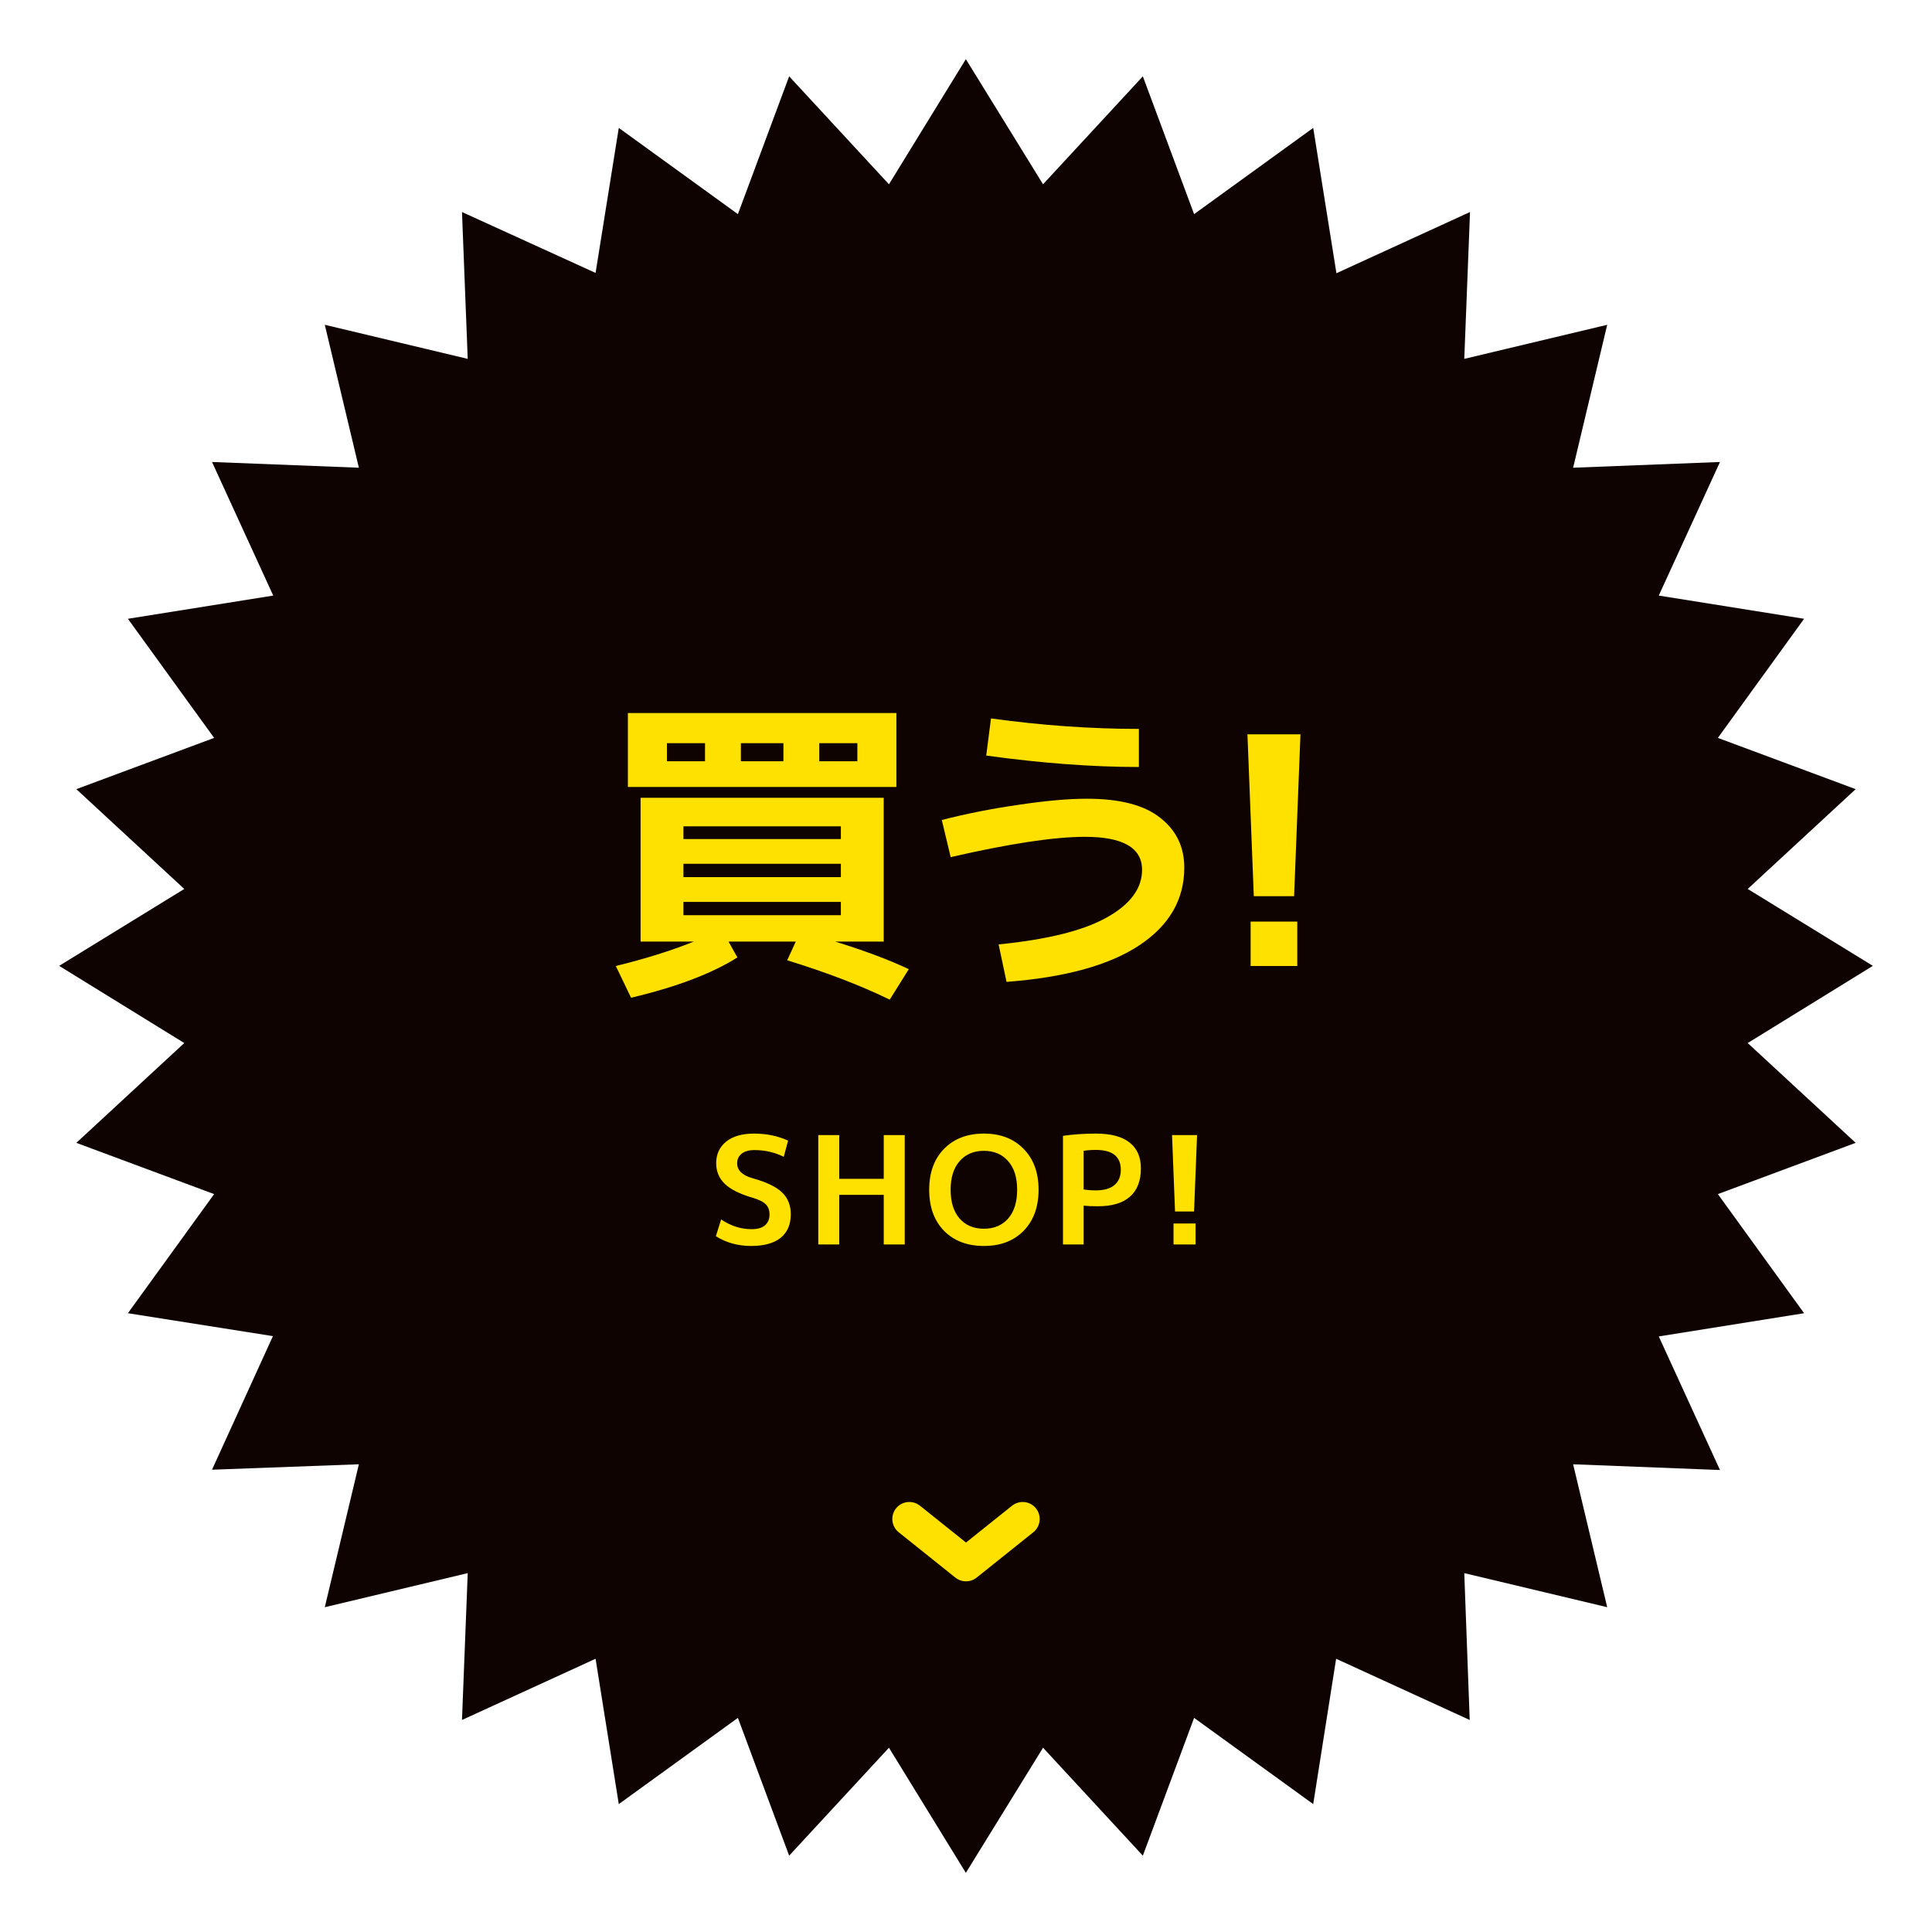
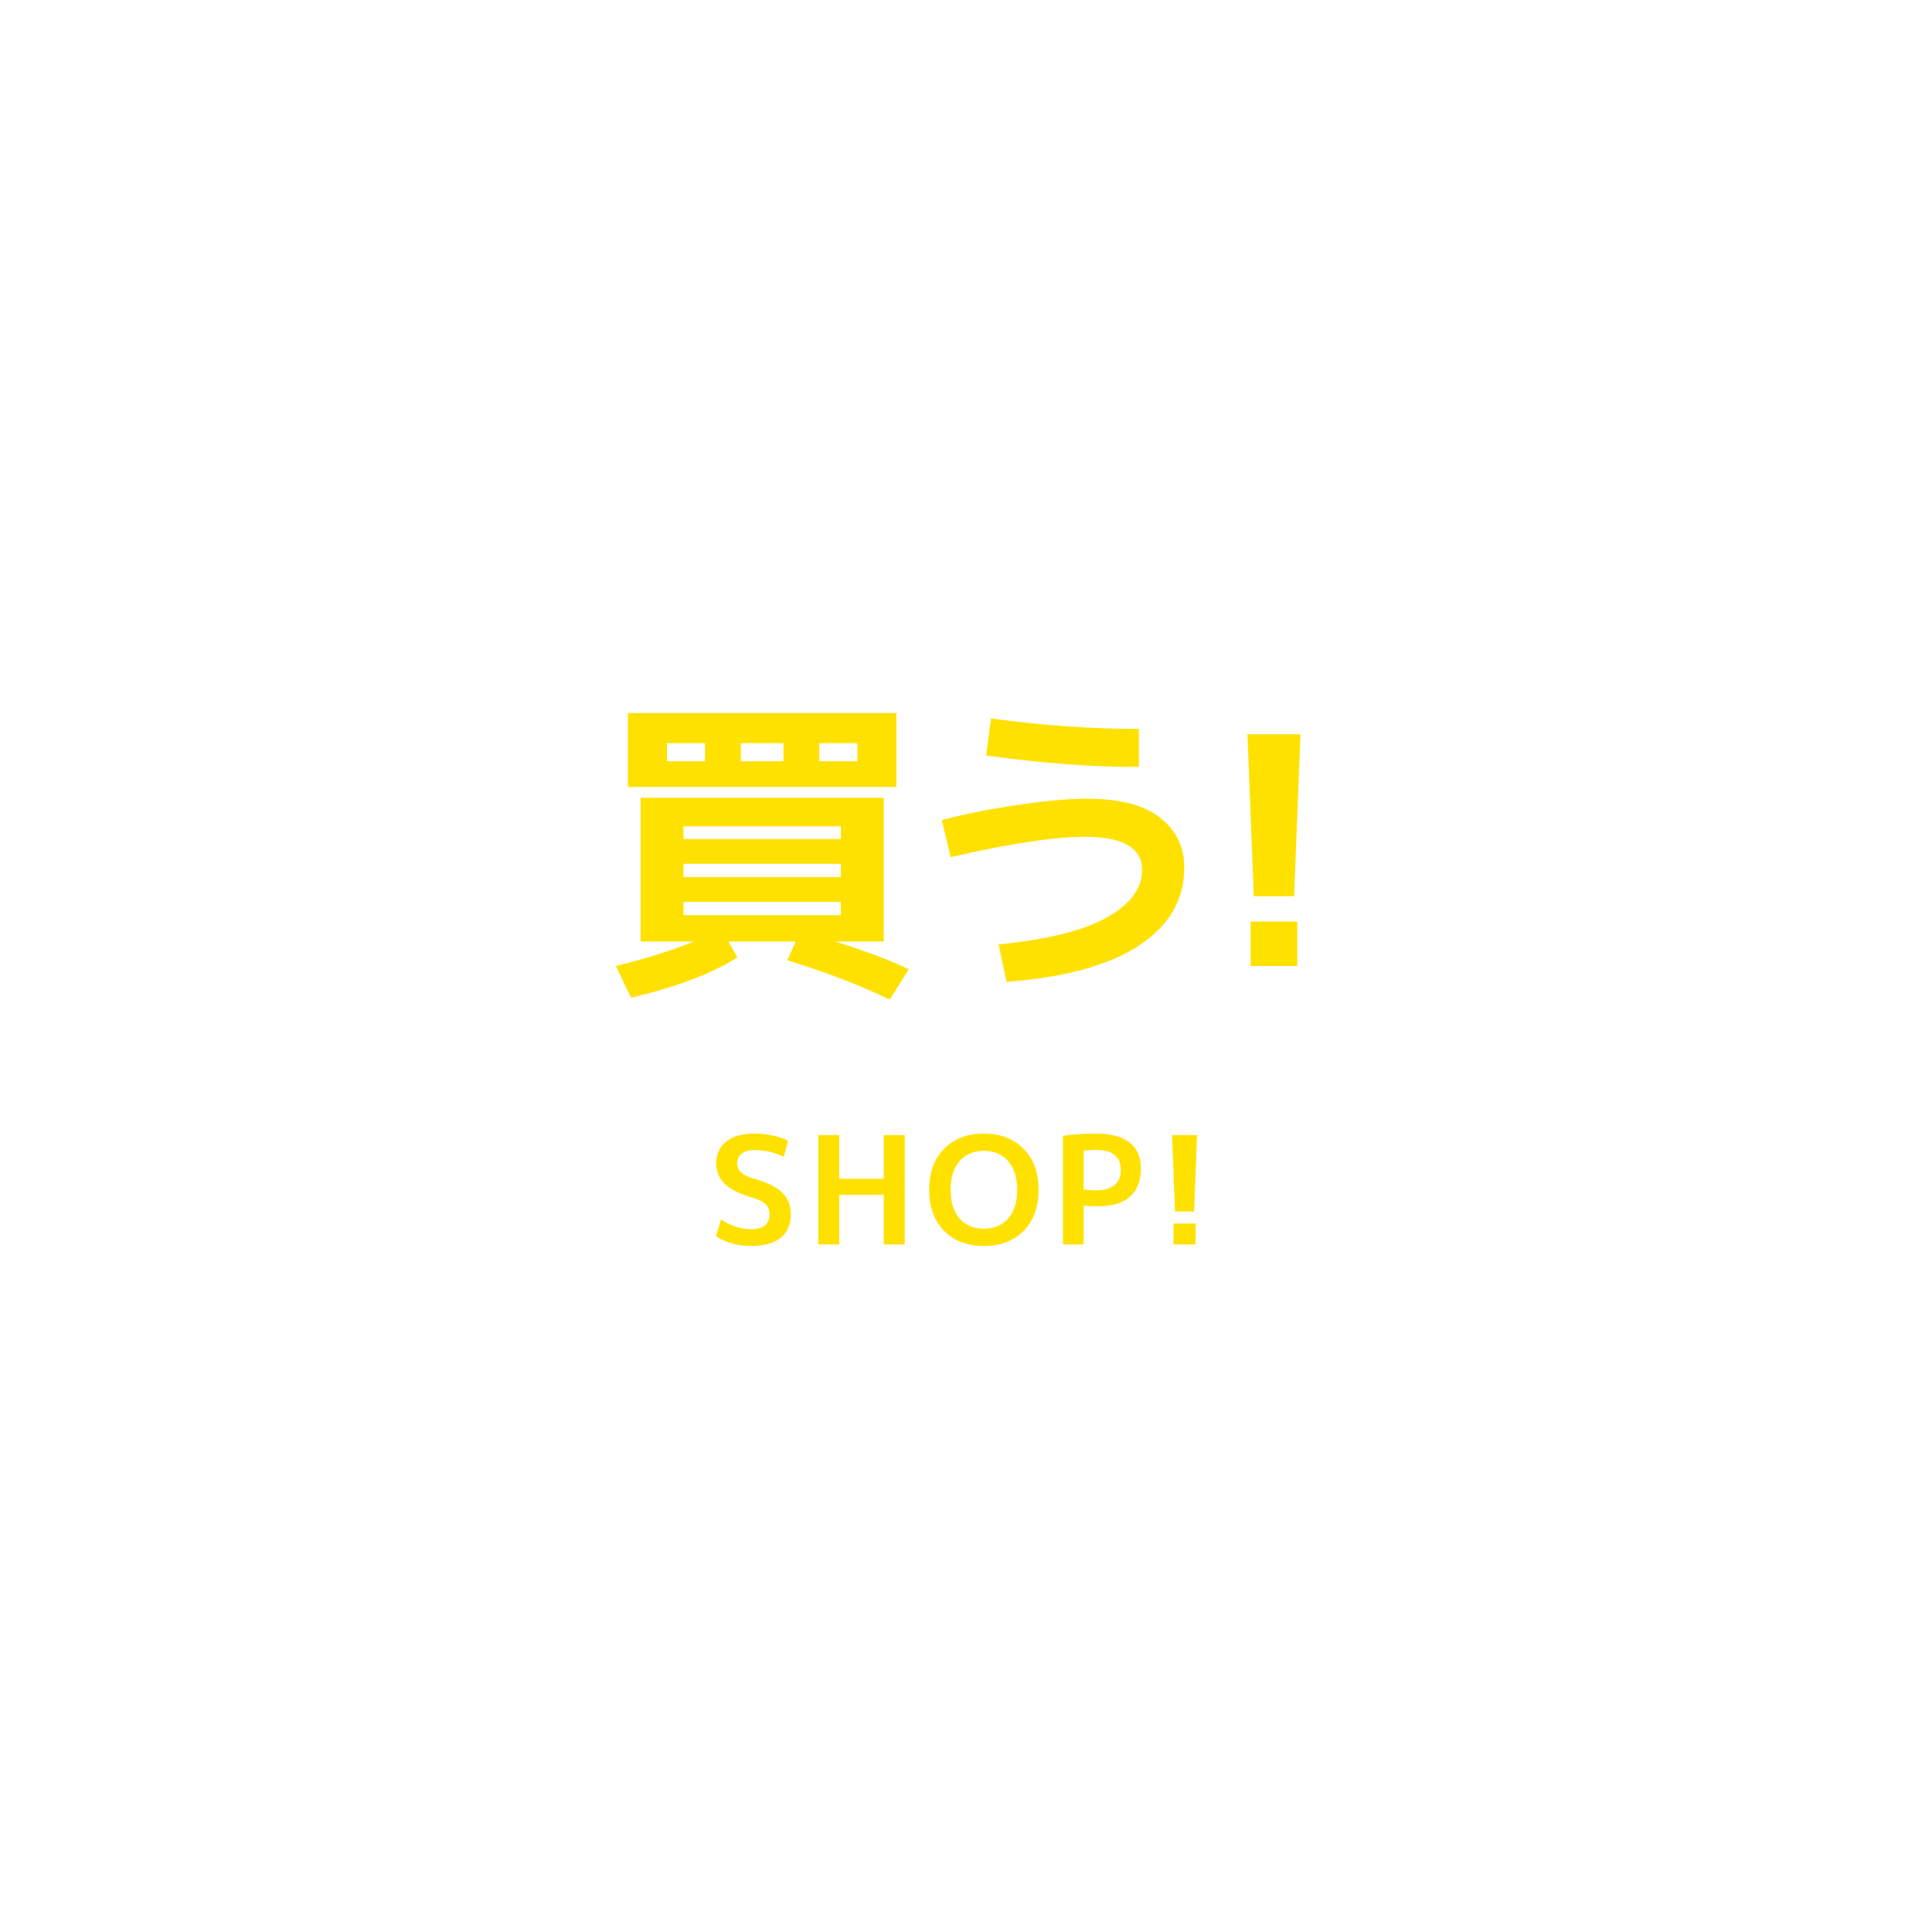
<svg xmlns="http://www.w3.org/2000/svg" width="196" height="196" viewBox="0 0 196 196" fill="none">
  <g filter="url(#filter0_d_2487_531)">
-     <path d="M190 91.985L177.305 99.816L188.256 109.941L174.277 115.141L183.025 127.225L168.281 129.58L174.491 143.132L159.593 142.55L163.05 157.05L148.55 153.593L149.101 168.491L135.549 162.281L133.225 177.025L121.141 168.277L115.941 182.256L105.816 171.305L97.985 184L90.184 171.305L80.059 182.256L74.859 168.277L62.775 177.025L60.42 162.281L46.868 168.491L47.45 153.593L32.95 157.05L36.407 142.55L21.509 143.101L27.688 129.549L12.975 127.225L21.723 115.141L7.744 109.941L18.695 99.816L6 91.985L18.695 84.184L7.744 74.059L21.723 68.859L12.975 56.775L27.719 54.42L21.509 40.868L36.407 41.45L32.95 26.95L47.45 30.407L46.868 15.509L60.42 21.688L62.775 6.975L74.859 15.723L80.059 1.744L90.184 12.695L97.985 0L105.816 12.695L115.941 1.744L121.141 15.723L133.225 6.975L135.58 21.719L149.132 15.509L148.55 30.407L163.05 26.95L159.593 41.45L174.491 40.868L168.281 54.42L183.025 56.775L174.277 68.859L188.256 74.059L177.305 84.184L190 91.985Z" fill="#0F0302" />
-   </g>
+     </g>
  <path d="M67.659 77.231H71.523V75.396H67.659V77.231ZM67.659 79.839H63.699V72.337H90.94V79.839H67.659ZM79.477 77.231V75.396H75.162V77.231H79.477ZM83.115 77.231H86.979V75.396H83.115V77.231ZM69.334 95.521H64.987V80.934H89.652V95.521H84.725C87.709 96.444 90.199 97.377 92.195 98.322L90.263 101.413C87.365 99.996 83.899 98.665 79.863 97.42L80.732 95.521H73.906L74.808 97.131C72.231 98.762 68.636 100.125 64.02 101.22L62.475 98C65.459 97.27 68.099 96.444 70.396 95.521H69.334ZM69.334 91.496V92.848H85.305V91.496H69.334ZM69.334 87.632V88.984H85.305V87.632H69.334ZM69.334 85.12H85.305V83.832H69.334V85.12ZM95.544 83.188C98.056 82.544 100.664 82.029 103.369 81.642C106.095 81.234 108.392 81.031 110.26 81.031C113.608 81.031 116.088 81.675 117.698 82.963C119.329 84.229 120.145 85.914 120.145 88.018C120.145 91.26 118.621 93.889 115.573 95.907C112.524 97.925 108.038 99.159 102.113 99.61L101.308 95.81C106.267 95.317 109.927 94.404 112.288 93.073C114.671 91.743 115.862 90.132 115.862 88.243C115.862 86.011 113.93 84.895 110.066 84.895C106.954 84.895 102.414 85.582 96.446 86.955L95.544 83.188ZM100.052 76.651L100.535 72.884C105.666 73.592 110.668 73.947 115.54 73.947V77.811C110.818 77.811 105.655 77.424 100.052 76.651ZM126.553 74.494H131.93L131.286 90.916H127.197L126.553 74.494ZM126.875 98V93.492H131.608V98H126.875Z" fill="#FFE100" />
-   <path d="M92.25 154.1L98 158.7L103.75 154.1" stroke="#FFE100" stroke-width="3.45" stroke-linecap="round" stroke-linejoin="round" />
  <path d="M79.511 117.358C78.589 116.902 77.601 116.674 76.547 116.674C75.98 116.674 75.544 116.796 75.24 117.039C74.936 117.282 74.784 117.606 74.784 118.012C74.784 118.731 75.306 119.238 76.349 119.532C77.768 119.927 78.766 120.408 79.344 120.976C79.931 121.543 80.225 122.278 80.225 123.18C80.225 124.223 79.881 125.024 79.192 125.581C78.503 126.128 77.505 126.402 76.197 126.402C74.87 126.402 73.679 126.073 72.625 125.414L73.157 123.712C74.13 124.37 75.159 124.7 76.243 124.7C76.841 124.7 77.292 124.573 77.596 124.32C77.91 124.056 78.067 123.686 78.067 123.21C78.067 122.774 77.94 122.43 77.687 122.176C77.444 121.923 76.998 121.7 76.349 121.508C75.052 121.133 74.11 120.661 73.522 120.094C72.945 119.527 72.656 118.832 72.656 118.012C72.656 117.1 72.99 116.37 73.659 115.823C74.338 115.276 75.285 115.002 76.501 115.002C77.758 115.002 78.908 115.24 79.952 115.716L79.511 117.358ZM89.656 121.219H85.141V126.25H83.013V115.154H85.141V119.592H89.656V115.154H91.784V126.25H89.656V121.219ZM95.771 116.552C96.784 115.519 98.132 115.002 99.814 115.002C101.497 115.002 102.839 115.519 103.842 116.552C104.856 117.576 105.362 118.959 105.362 120.702C105.362 122.445 104.856 123.833 103.842 124.867C102.839 125.89 101.497 126.402 99.814 126.402C98.132 126.402 96.784 125.89 95.771 124.867C94.768 123.833 94.266 122.445 94.266 120.702C94.266 118.959 94.768 117.576 95.771 116.552ZM97.352 123.62C97.96 124.309 98.781 124.654 99.814 124.654C100.848 124.654 101.669 124.309 102.277 123.62C102.885 122.921 103.189 121.948 103.189 120.702C103.189 119.456 102.885 118.488 102.277 117.799C101.669 117.1 100.848 116.75 99.814 116.75C98.781 116.75 97.96 117.1 97.352 117.799C96.744 118.488 96.44 119.456 96.44 120.702C96.44 121.948 96.744 122.921 97.352 123.62ZM107.838 115.23C108.892 115.078 110.006 115.002 111.182 115.002C112.702 115.002 113.842 115.306 114.602 115.914C115.362 116.512 115.742 117.383 115.742 118.528C115.742 119.795 115.372 120.753 114.632 121.401C113.903 122.05 112.818 122.374 111.379 122.374C110.792 122.374 110.31 122.354 109.935 122.313V126.25H107.838V115.23ZM109.935 120.672C110.32 120.732 110.736 120.763 111.182 120.763C112.003 120.763 112.626 120.585 113.051 120.231C113.487 119.866 113.705 119.349 113.705 118.68C113.705 117.333 112.864 116.659 111.182 116.659C110.726 116.659 110.31 116.689 109.935 116.75V120.672ZM118.902 115.154H121.441L121.137 122.906H119.206L118.902 115.154ZM119.054 126.25V124.122H121.289V126.25H119.054Z" fill="#FFE100" />
  <defs>
    <filter id="filter0_d_2487_531" x="0" y="0" width="196" height="196" filterUnits="userSpaceOnUse" color-interpolation-filters="sRGB">
      <feFlood flood-opacity="0" result="BackgroundImageFix" />
      <feColorMatrix in="SourceAlpha" type="matrix" values="0 0 0 0 0 0 0 0 0 0 0 0 0 0 0 0 0 0 127 0" result="hardAlpha" />
      <feOffset dy="6" />
      <feGaussianBlur stdDeviation="3" />
      <feComposite in2="hardAlpha" operator="out" />
      <feColorMatrix type="matrix" values="0 0 0 0 0 0 0 0 0 0 0 0 0 0 0 0 0 0 0.25 0" />
      <feBlend mode="normal" in2="BackgroundImageFix" result="effect1_dropShadow_2487_531" />
      <feBlend mode="normal" in="SourceGraphic" in2="effect1_dropShadow_2487_531" result="shape" />
    </filter>
  </defs>
</svg>